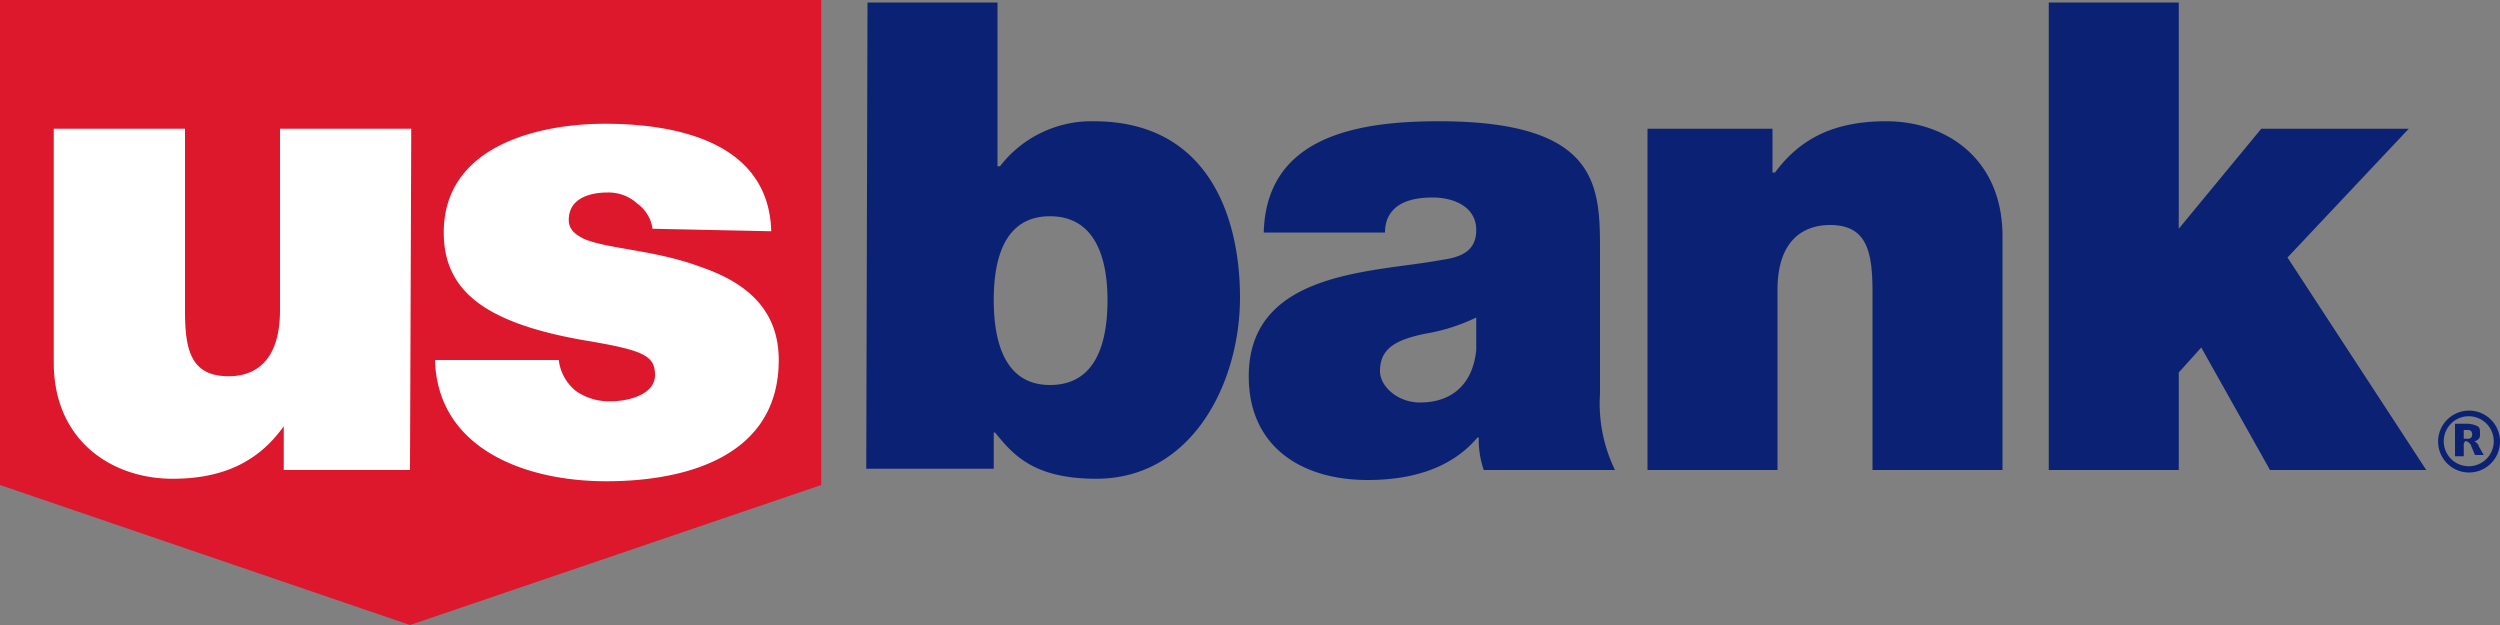
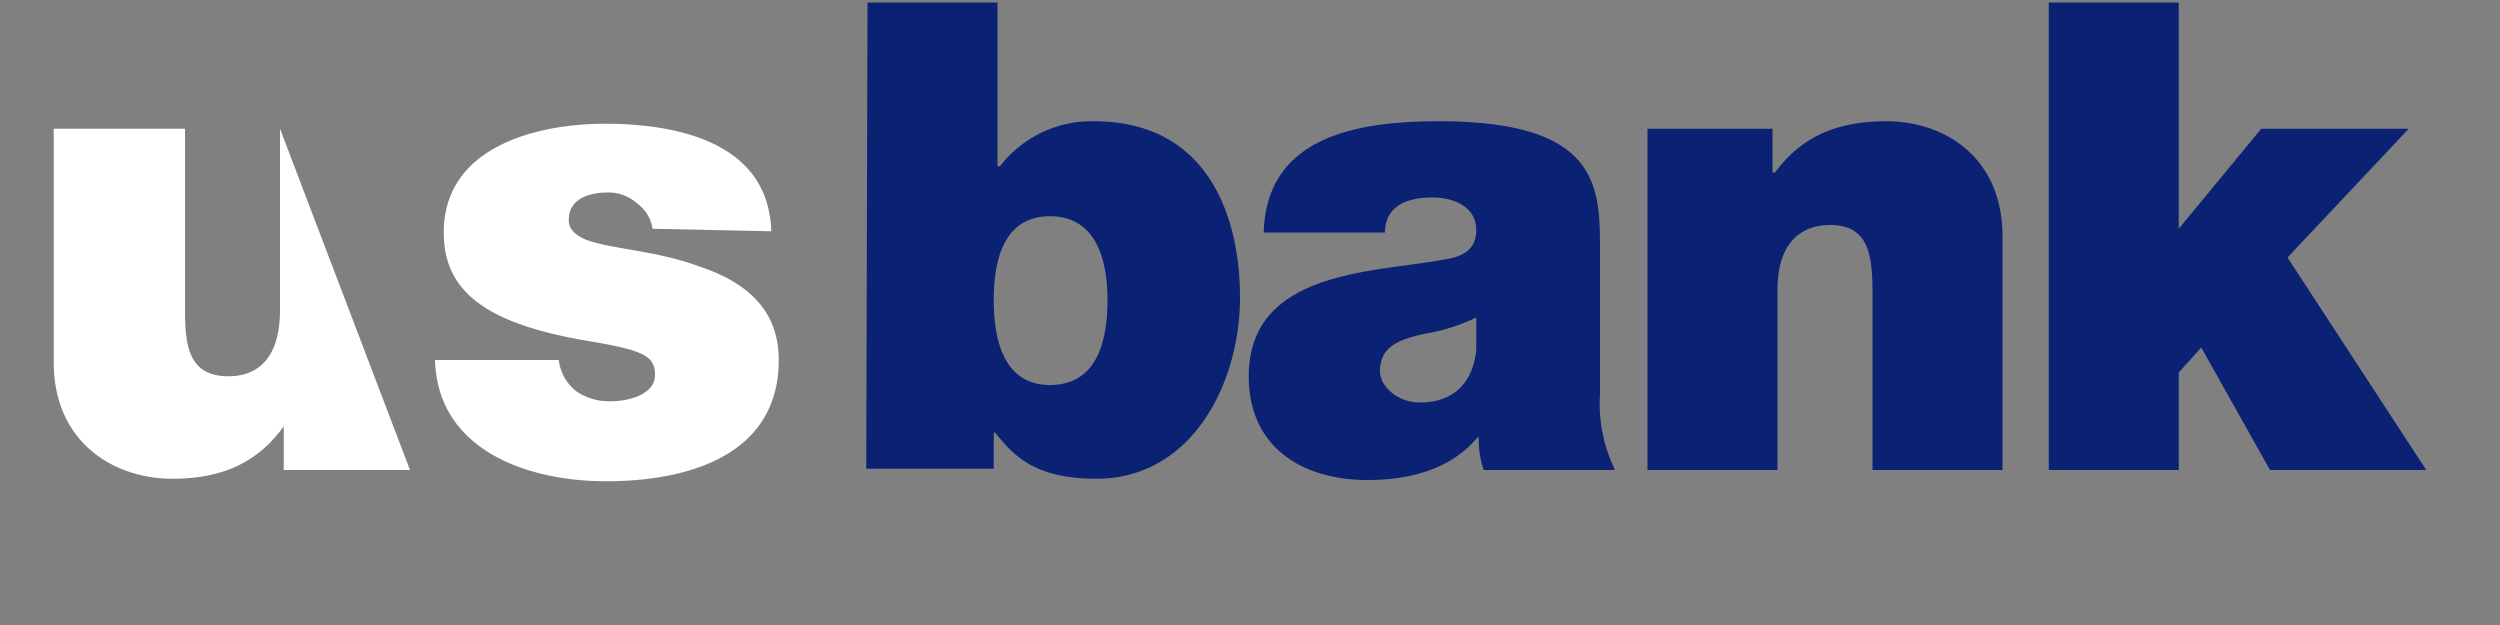
<svg xmlns="http://www.w3.org/2000/svg" id="Layer_1" data-name="Layer 1" width="200" height="50" viewBox="0 0 200 50">
  <rect x="0" y="0" width="200" height="50" fill="#808080" stroke="none" />
  <defs>
    <style>.cls-1{fill:#dd172c;}.cls-1,.cls-2,.cls-3{fill-rule:evenodd;}.cls-2{fill:#fff;}.cls-3,.cls-4{fill:#0b2274;}</style>
  </defs>
  <title>US-Bank</title>
-   <path class="cls-1" d="M0,0V38.8L32.8,50,65.7,38.8V0Z" />
-   <path class="cls-2" d="M32.8,37.6H22.7V34.1c-2,2.8-4.8,4.2-8.9,4.2-4.8,0-9.5-3-9.5-9.3V10.3H14.8V24.8c0,3.1.4,5.3,3.5,5.3,1.7,0,4.1-.8,4.1-5.3V10.3H32.9ZM52.2,18.3a2.975,2.975,0,0,0-1.2-2,3.406,3.406,0,0,0-2.4-.9c-1.3,0-3.1.4-3.1,2.2,0,.8.6,1.2,1.2,1.5,1.8.8,5.7.9,9.2,2.2,3.3,1.1,6.4,3.1,6.4,7.5,0,7.6-7.2,9.7-13.8,9.7-6.5,0-13.5-2.6-13.7-9.7h9.9a3.754,3.754,0,0,0,1.4,2.5,4.662,4.662,0,0,0,2.8.8c1.3,0,3.5-.5,3.5-2.1s-1-2-5.8-2.8c-7.9-1.4-11.1-4-11.1-8.6,0-6.9,7.5-8.7,12.9-8.7,6,0,13.1,1.6,13.3,8.6Z" />
+   <path class="cls-2" d="M32.8,37.6H22.7V34.1c-2,2.8-4.8,4.2-8.9,4.2-4.8,0-9.5-3-9.5-9.3V10.3H14.8V24.8c0,3.1.4,5.3,3.5,5.3,1.7,0,4.1-.8,4.1-5.3V10.3ZM52.2,18.3a2.975,2.975,0,0,0-1.2-2,3.406,3.406,0,0,0-2.4-.9c-1.3,0-3.1.4-3.1,2.2,0,.8.6,1.2,1.2,1.5,1.8.8,5.7.9,9.2,2.2,3.3,1.1,6.4,3.1,6.4,7.5,0,7.6-7.2,9.7-13.8,9.7-6.5,0-13.5-2.6-13.7-9.7h9.9a3.754,3.754,0,0,0,1.4,2.5,4.662,4.662,0,0,0,2.8.8c1.3,0,3.5-.5,3.5-2.1s-1-2-5.8-2.8c-7.9-1.4-11.1-4-11.1-8.6,0-6.9,7.5-8.7,12.9-8.7,6,0,13.1,1.6,13.3,8.6Z" />
  <path class="cls-3" d="M69.4.2H79.8V13.3H80a9.247,9.247,0,0,1,7.5-3.6c9.2,0,11.7,7.7,11.7,14.1,0,6.8-3.8,14.5-11.5,14.5-5.1,0-6.7-2-8.1-3.7h-.1v2.9H69.3ZM84,17.3c-3.7,0-4.5,3.5-4.5,6.7s.8,6.8,4.5,6.8c3.8,0,4.6-3.6,4.6-6.8S87.7,17.3,84,17.3Zm44,14.2a12.141,12.141,0,0,0,1.2,6.1H118.7a7.456,7.456,0,0,1-.4-2.6h-.1c-2.2,2.6-5.5,3.4-8.8,3.4-5.2,0-9.5-2.6-9.5-8.3,0-8.5,10.1-8.3,15.4-9.3,1.4-.2,2.8-.6,2.8-2.4s-1.7-2.6-3.5-2.6c-3.2,0-3.8,1.6-3.8,2.8h-9.7c.2-7.7,7.5-8.9,14-8.9,13.1,0,12.9,5.4,12.9,10.7Zm-9.9-6.1a15.065,15.065,0,0,1-4.1,1.3c-2.4.5-3.6,1.2-3.6,3,0,1.2,1.4,2.5,3.2,2.5,2.4,0,4.2-1.3,4.5-4.2Zm13.7-15.1h10v3.5h.2c2-2.7,4.7-4.1,8.9-4.1,4.8,0,9.3,3,9.3,9.2V37.6H149.8V23.4c0-3.2-.4-5.4-3.4-5.4-1.8,0-4.2.9-4.2,5.2V37.6H131.8ZM163.9.2h10.4V18.3l6.6-8h11.8L183,20.6l11.1,17H181.6l-5.5-9.8-1.8,2v7.8H163.9Z" />
-   <path class="cls-4" d="M197.5,37.8a2.476,2.476,0,1,1,.049,0C197.533,37.8,197.516,37.8,197.5,37.8Zm0-4.5a2,2,0,1,0,2,2A2,2,0,0,0,197.5,33.3Z" />
-   <path class="cls-4" d="M197.4,35.1a.367.367,0,0,0,.3-.1.454.454,0,0,0,0-.5.367.367,0,0,0-.3-.1h-.3v.7h.3m-.3.4v1h-.7V33.9h1a1.885,1.885,0,0,1,.8.2c.2.1.2.3.2.6,0,.2,0,.3-.1.4a.52.52,0,0,1-.4.2.349.349,0,0,1,.2.1c.1.1.2.2.2.3l.4.7H198l-.3-.7c0-.1-.1-.2-.2-.3a.367.367,0,0,0-.3-.1l-.1.2" />
</svg>